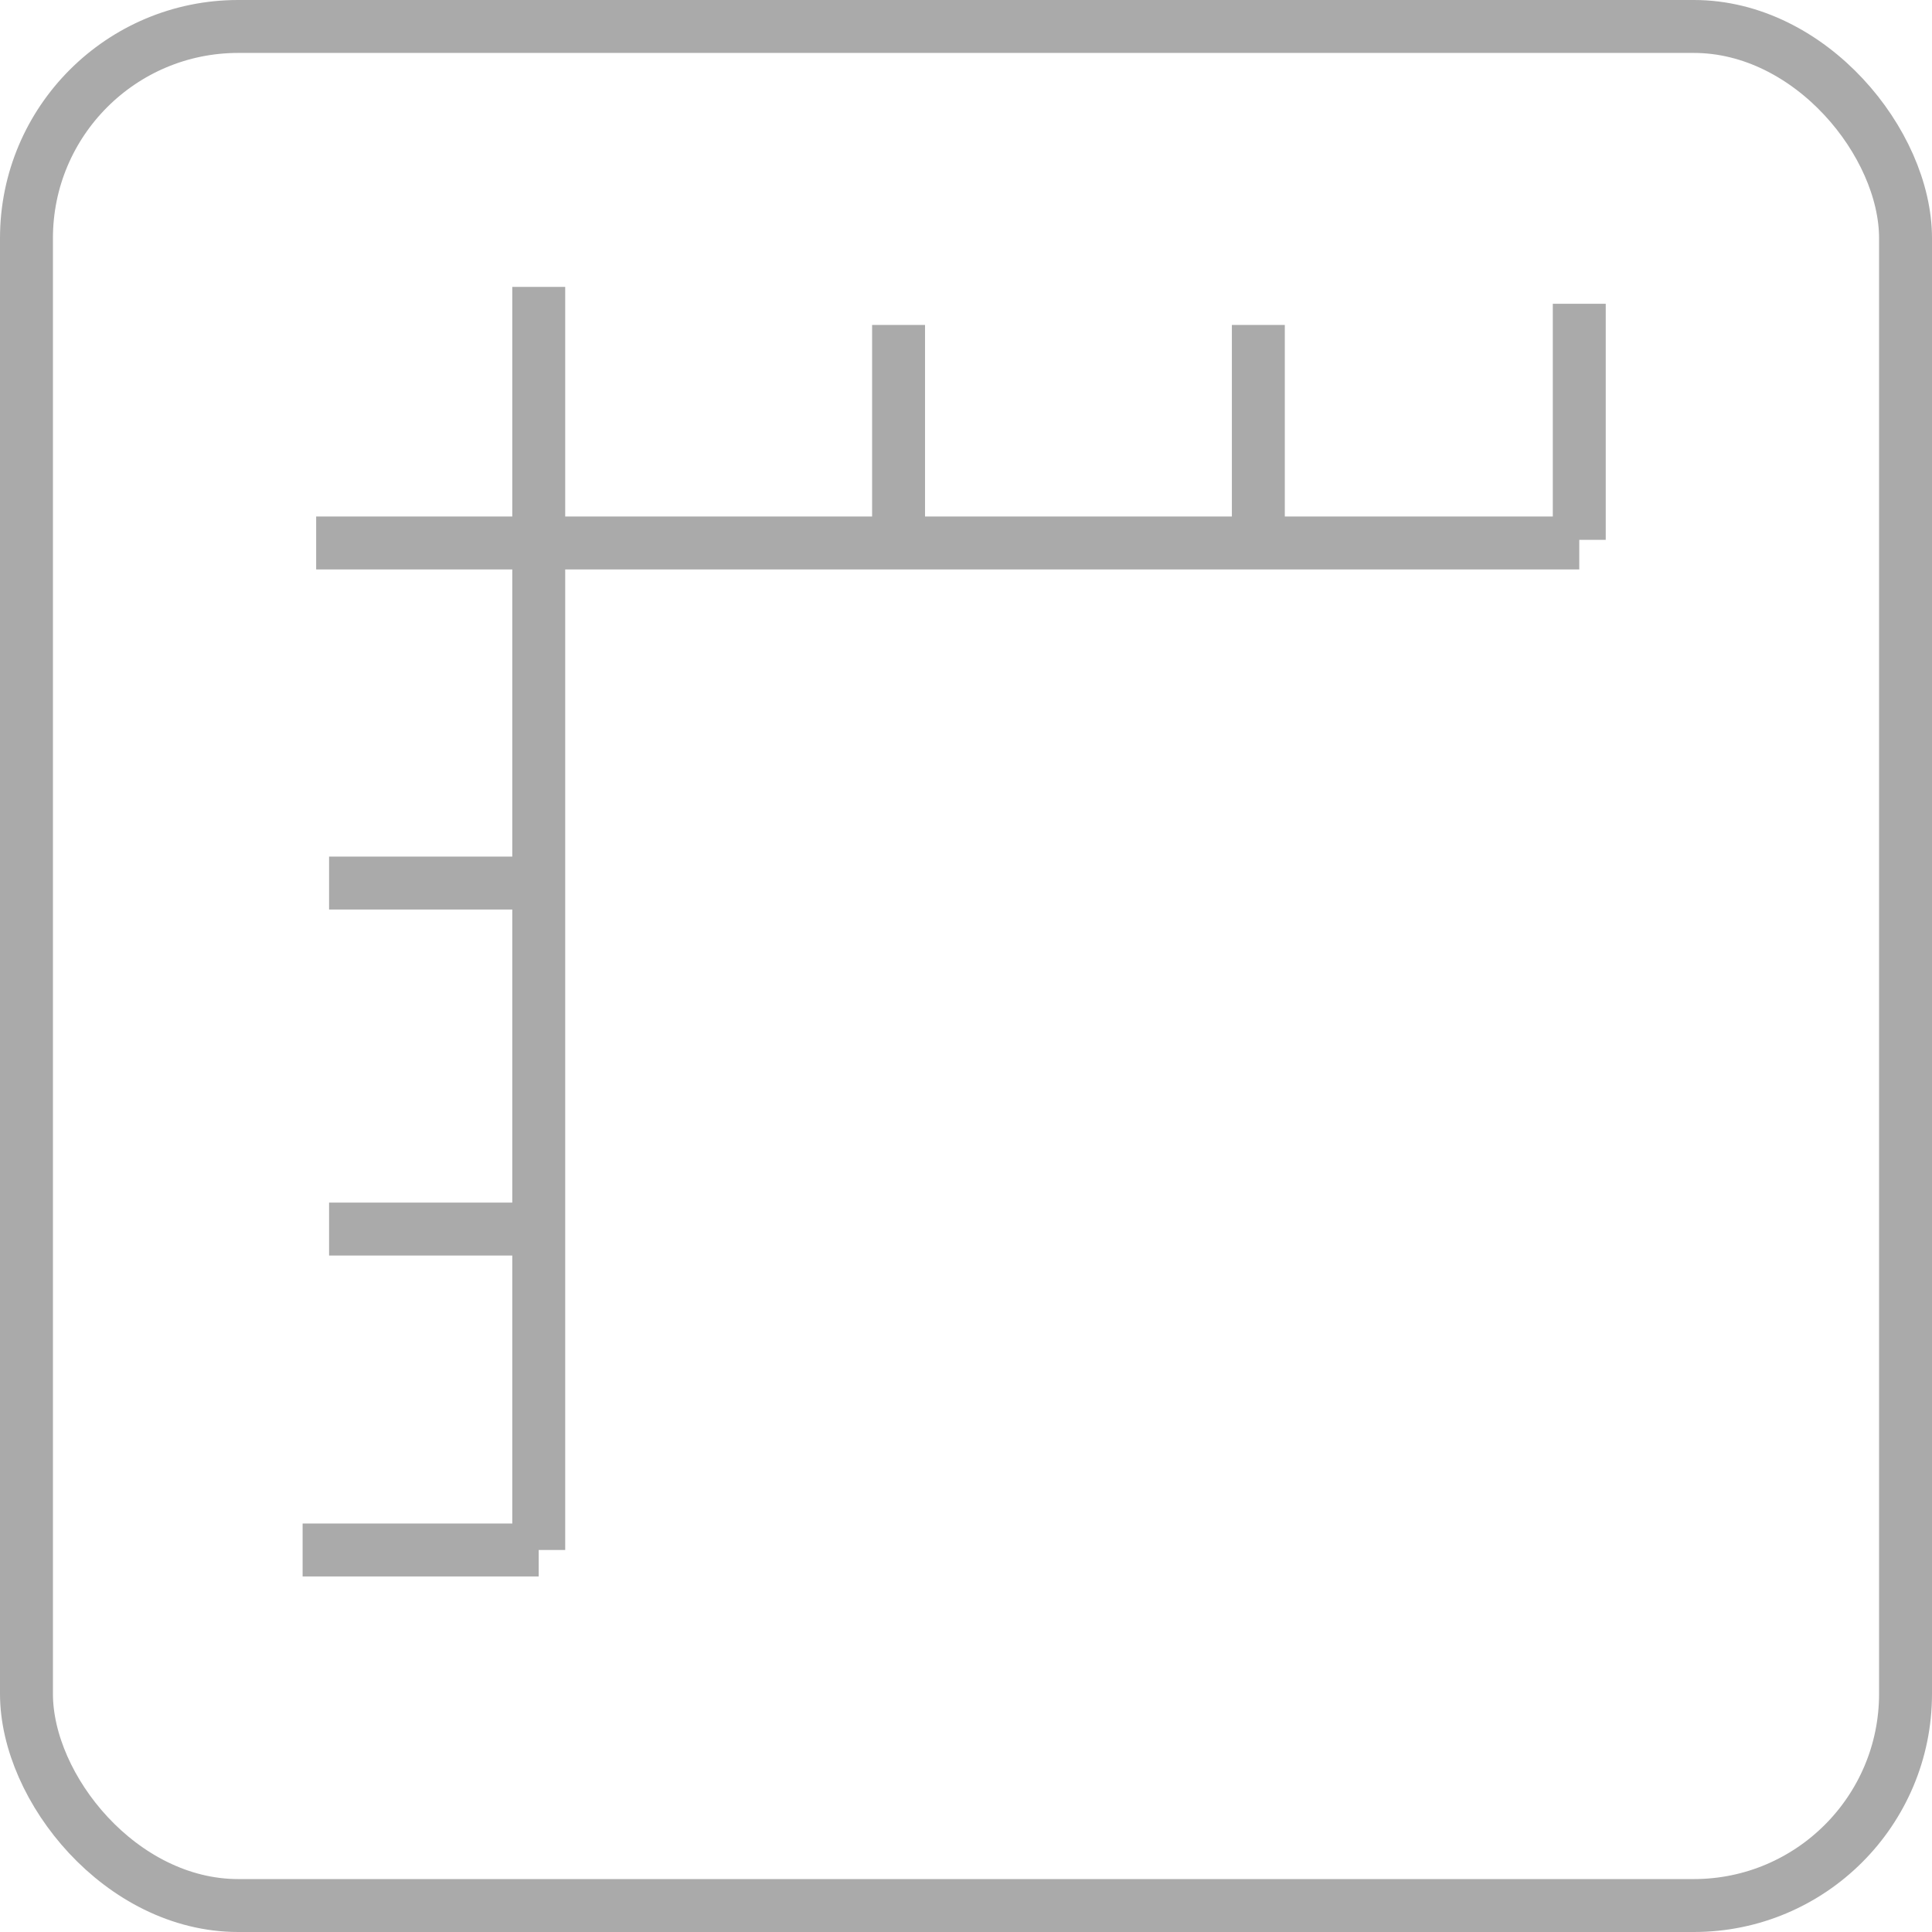
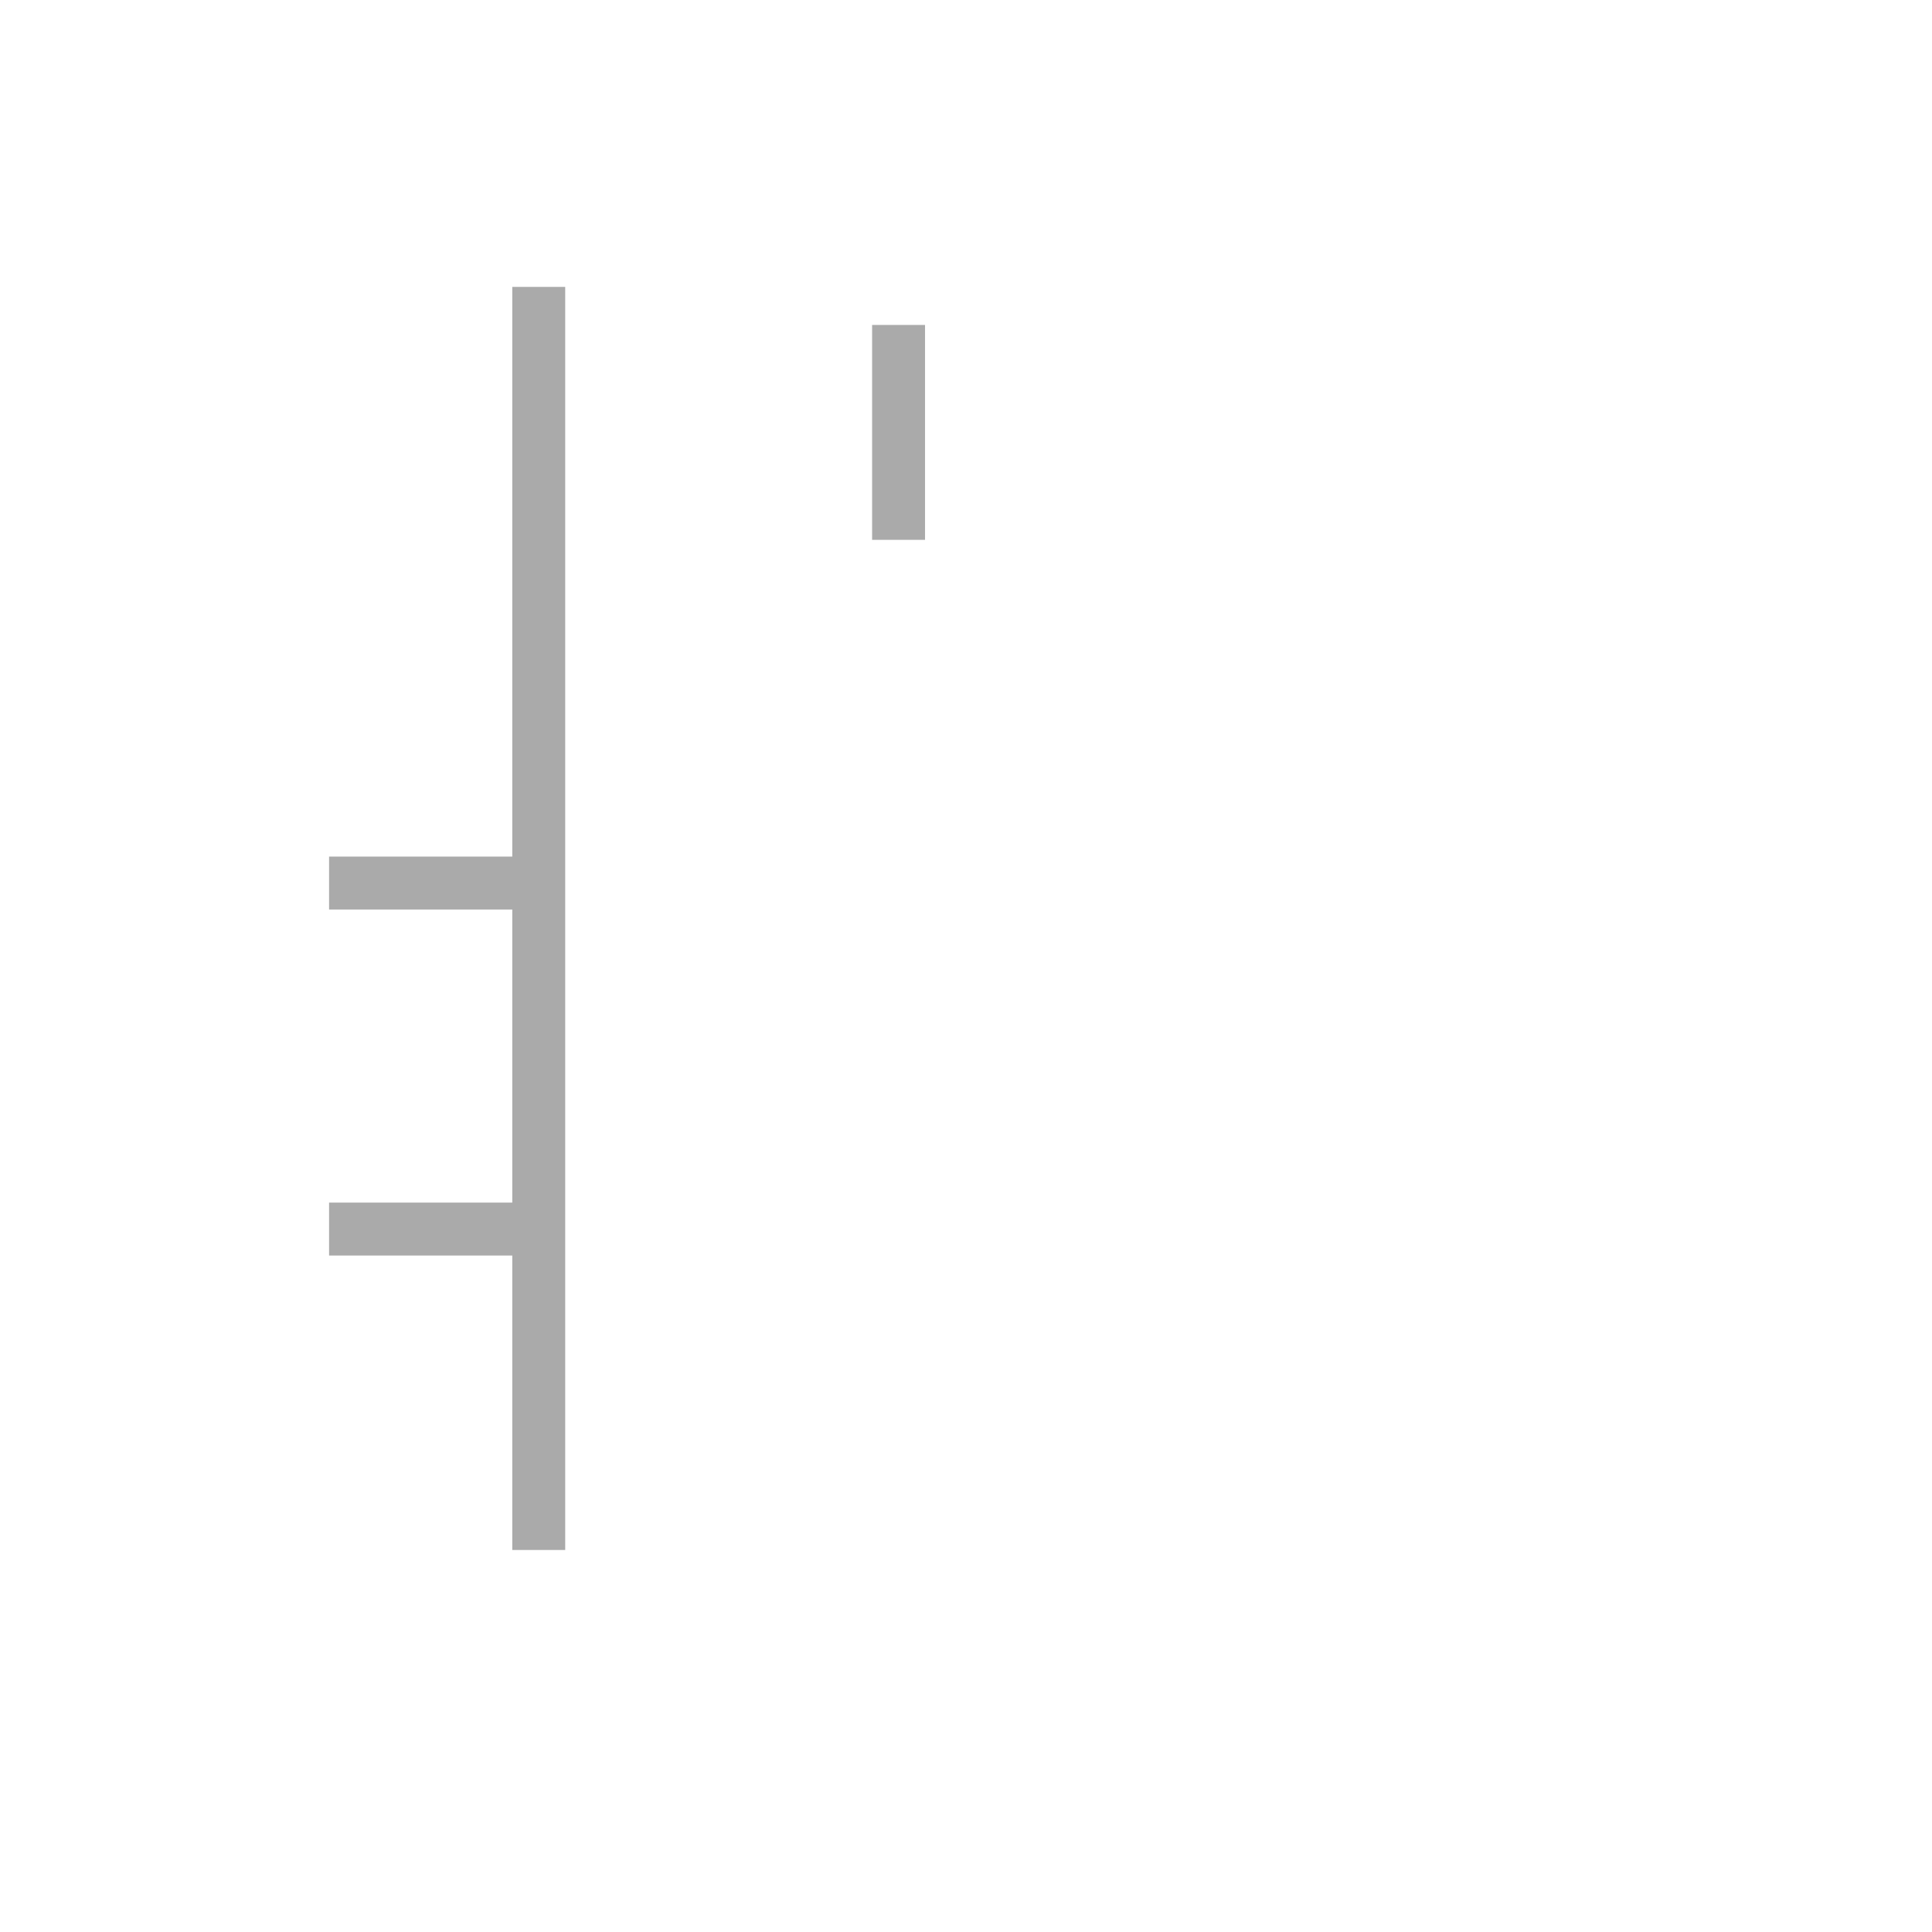
<svg xmlns="http://www.w3.org/2000/svg" width="36.5" height="36.5" viewBox="0 0 36.5 36.5">
  <g data-name="Grupo 4698">
    <g data-name="Grupo 4699" transform="translate(.5 .5)">
-       <rect data-name="Rectángulo 2738" width="35.5" height="35.5" rx="4" style="fill:none;stroke:#aaa;stroke-miterlimit:10" />
      <path data-name="Línea 823" transform="translate(9.678 4.92)" style="fill:none;stroke:#aaa;stroke-miterlimit:10" d="M0 23.863V0" />
-       <path data-name="Línea 824" transform="translate(5.473 9.758)" style="fill:none;stroke:#aaa;stroke-miterlimit:10" d="M0 0h23.863" />
-       <path data-name="Línea 825" transform="translate(5.217 28.783)" style="fill:none;stroke:#aaa;stroke-miterlimit:10" d="M0 0h4.46" />
      <path data-name="Línea 826" transform="translate(5.717 22.72)" style="fill:none;stroke:#aaa;stroke-miterlimit:10" d="M0 0h3.96" />
      <path data-name="Línea 827" transform="translate(5.717 16.183)" style="fill:none;stroke:#aaa;stroke-miterlimit:10" d="M0 0h3.96" />
-       <path data-name="Línea 828" transform="translate(29.336 5.239)" style="fill:none;stroke:#aaa;stroke-miterlimit:10" d="M0 4.46V0" />
-       <path data-name="Línea 829" transform="translate(23.273 5.639)" style="fill:none;stroke:#aaa;stroke-miterlimit:10" d="M0 4.06V0" />
      <path data-name="Línea 830" transform="translate(16.476 5.639)" style="fill:none;stroke:#aaa;stroke-miterlimit:10" d="M0 4.06V0" />
    </g>
  </g>
</svg>